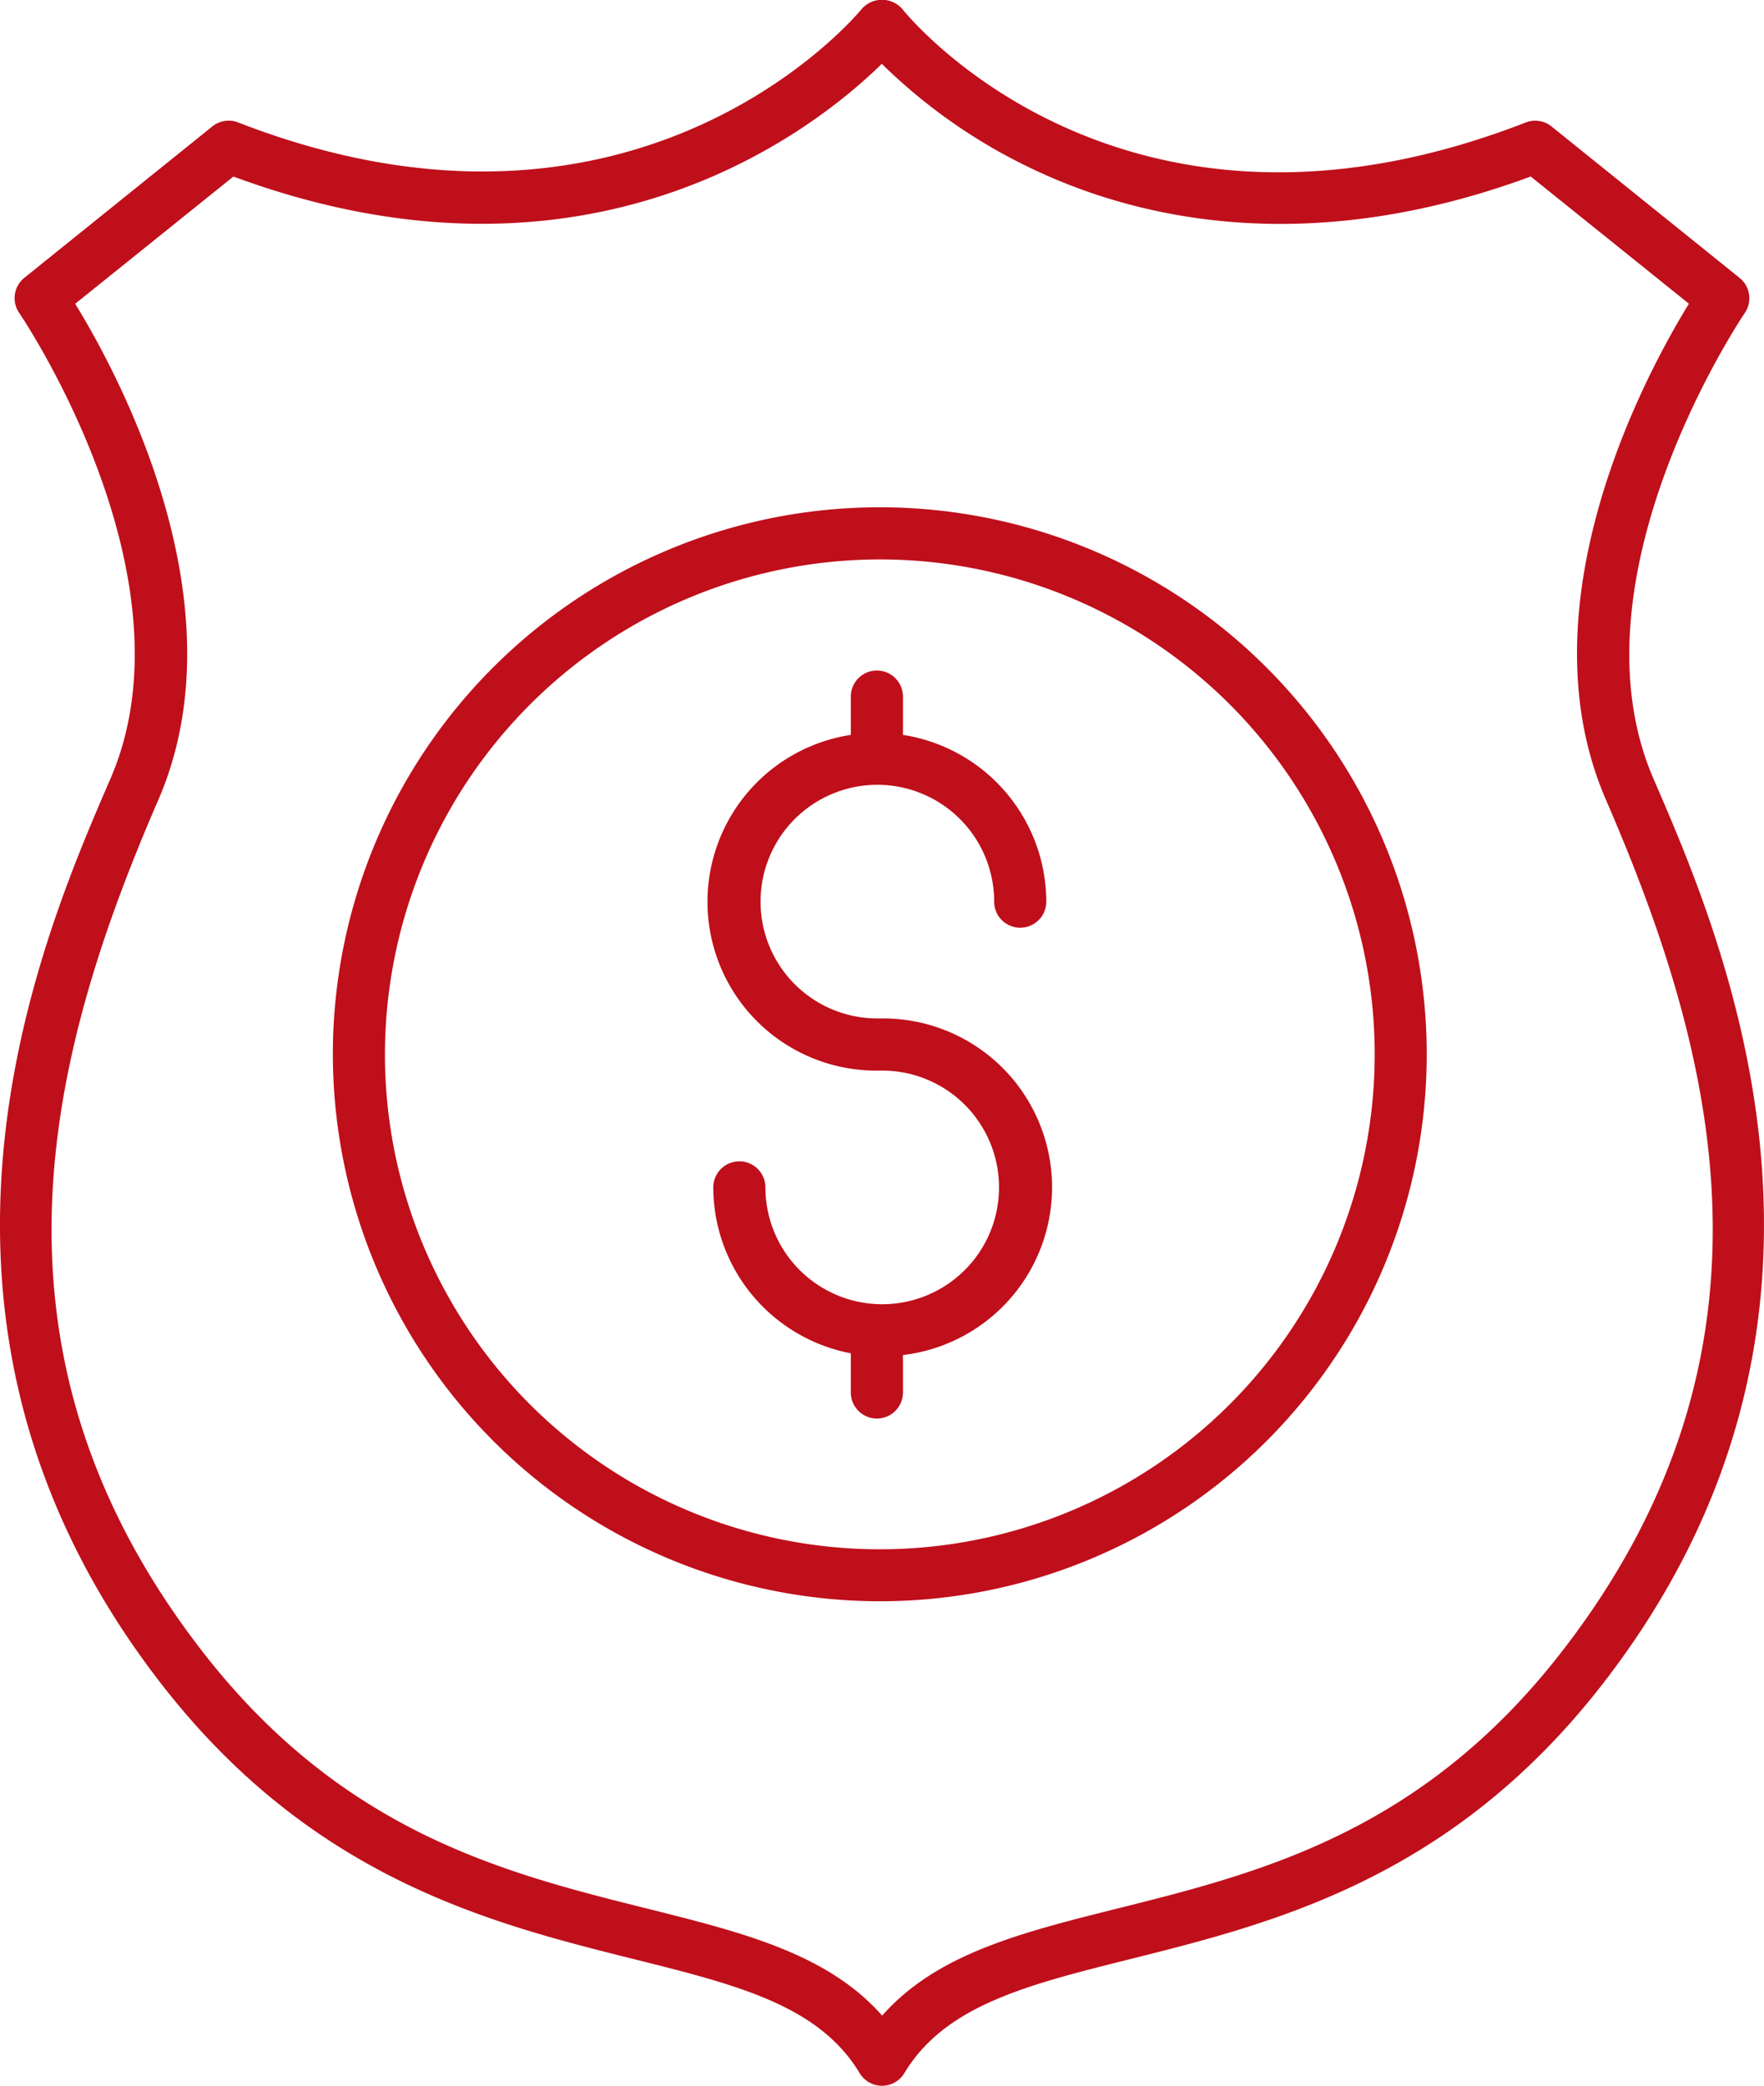
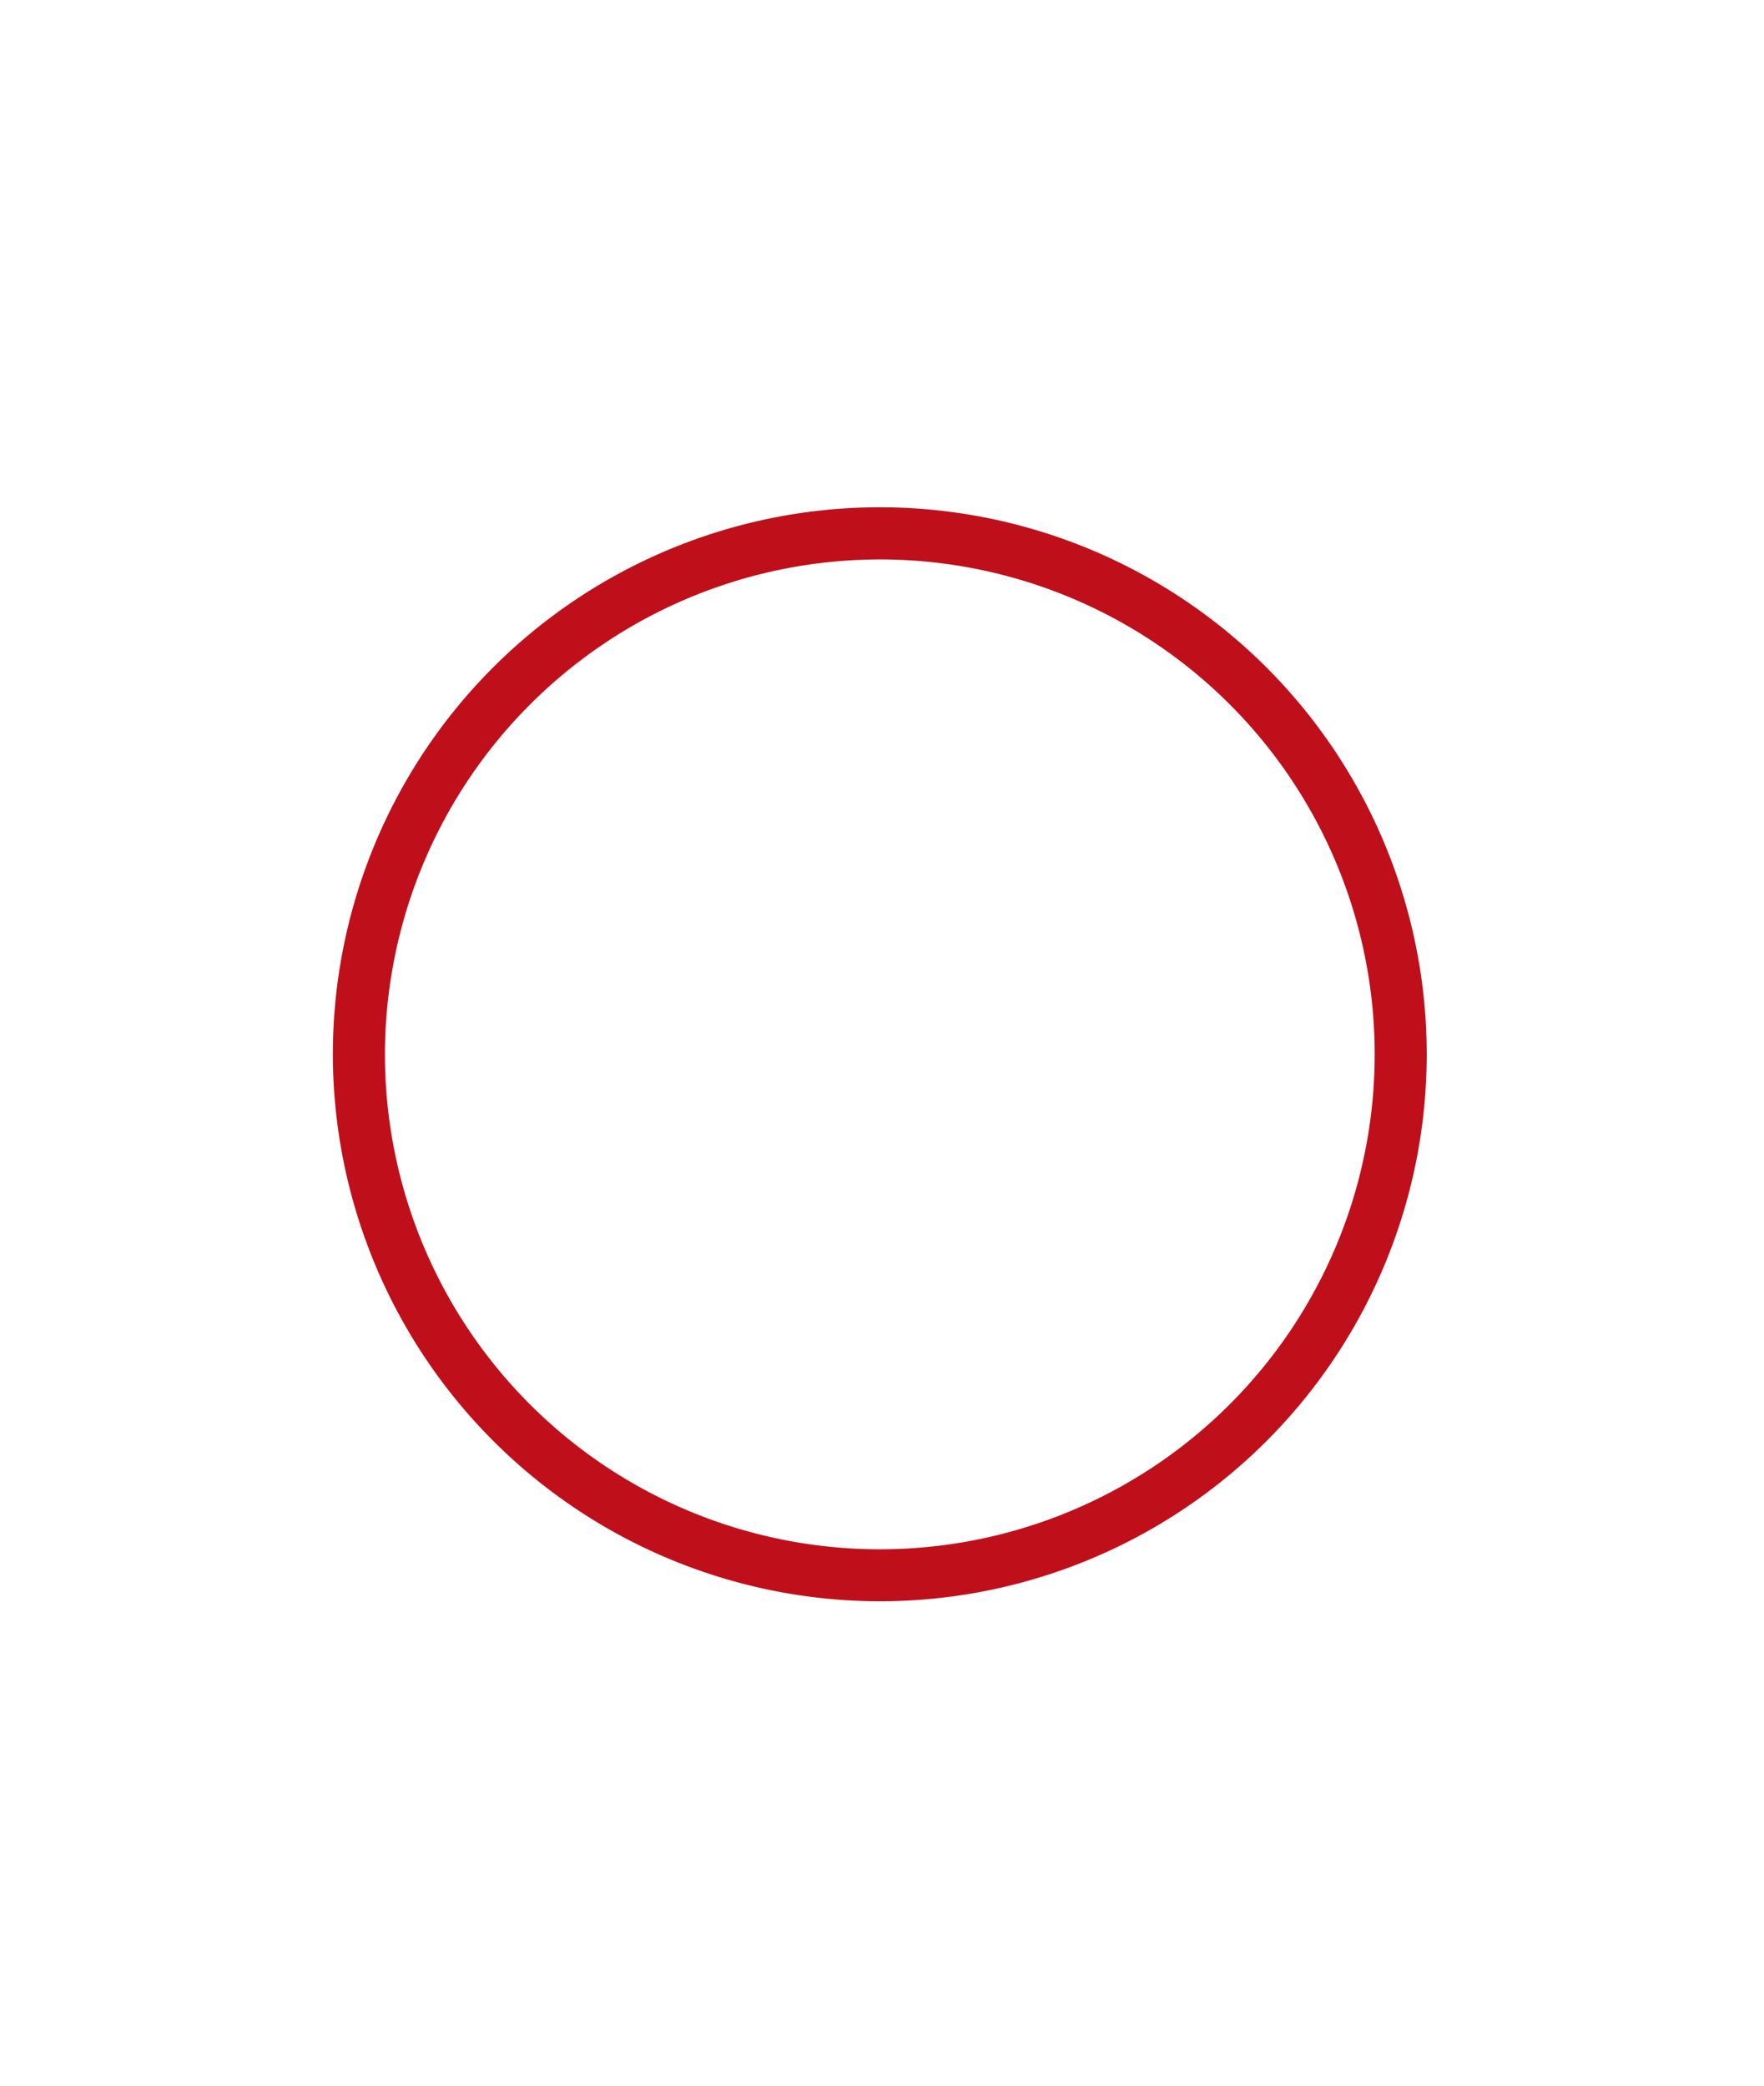
<svg xmlns="http://www.w3.org/2000/svg" width="63.806" height="75.435" viewBox="0 0 63.806 75.435">
  <defs>
    <style>.a{fill:#bf0f1b;}</style>
  </defs>
-   <path class="a" d="M22.081,70.457c5.473,7.063,11.927,8.675,17.112,9.972,3.735.933,6.685,1.671,8.161,4.122a.943.943,0,0,0,1.616,0c1.476-2.451,4.427-3.188,8.161-4.122,5.185-1.3,11.639-2.909,17.112-9.972,10.261-13.24,4.35-26.889,1.826-32.716-3.16-7.295,3.238-16.754,3.3-16.849a.943.943,0,0,0-.186-1.269l-6.8-5.475A.941.941,0,0,0,71.451,14c-14.476,5.634-22.224-3.689-22.553-4.1a.976.976,0,0,0-1.473,0c-.078.1-8.014,9.753-22.553,4.1a.941.941,0,0,0-.933.145l-6.8,5.475a.944.944,0,0,0-.186,1.269c.065.094,6.469,9.539,3.3,16.849C17.73,43.568,11.818,57.217,22.081,70.457Zm-3.1-49.9,5.721-4.6c12.912,4.774,21.052-1.721,23.453-4.077a19.945,19.945,0,0,0,5.672,3.906c3.726,1.721,9.813,3.12,17.8.17l5.722,4.6c-1.544,2.512-6.071,10.855-3.006,17.93,3.953,9.124,6.855,19.921-1.584,30.811-5.074,6.547-10.921,8.008-16.079,9.3-3.475.869-6.538,1.634-8.512,3.874-1.975-2.24-5.037-3.005-8.512-3.874-5.158-1.289-11-2.751-16.079-9.3-8.44-10.89-5.538-21.686-1.585-30.811C25.05,31.416,20.523,23.072,18.98,20.561Z" transform="translate(-16.259 -9.572)" />
-   <path class="a" d="M49.519,49.754h.21a4.225,4.225,0,1,1-4.242,4.225.943.943,0,0,0-1.886,0,6.124,6.124,0,0,0,4.975,6v1.416a.943.943,0,0,0,1.886,0V60.042a6.108,6.108,0,0,0-.733-12.174h-.21a4.225,4.225,0,1,1,4.242-4.224.943.943,0,1,0,1.886,0,6.121,6.121,0,0,0-5.185-6.031V36.228a.943.943,0,1,0-1.886,0v1.385a6.106,6.106,0,0,0,.943,12.142Z" transform="translate(-17.801 -11.034)" />
  <path class="a" d="M48.808,68.591A19.783,19.783,0,1,0,29.024,48.808,19.805,19.805,0,0,0,48.808,68.591Zm0-37.68a17.9,17.9,0,1,1-17.9,17.9A17.917,17.917,0,0,1,48.808,30.911Z" transform="translate(-16.984 -10.678)" />
</svg>